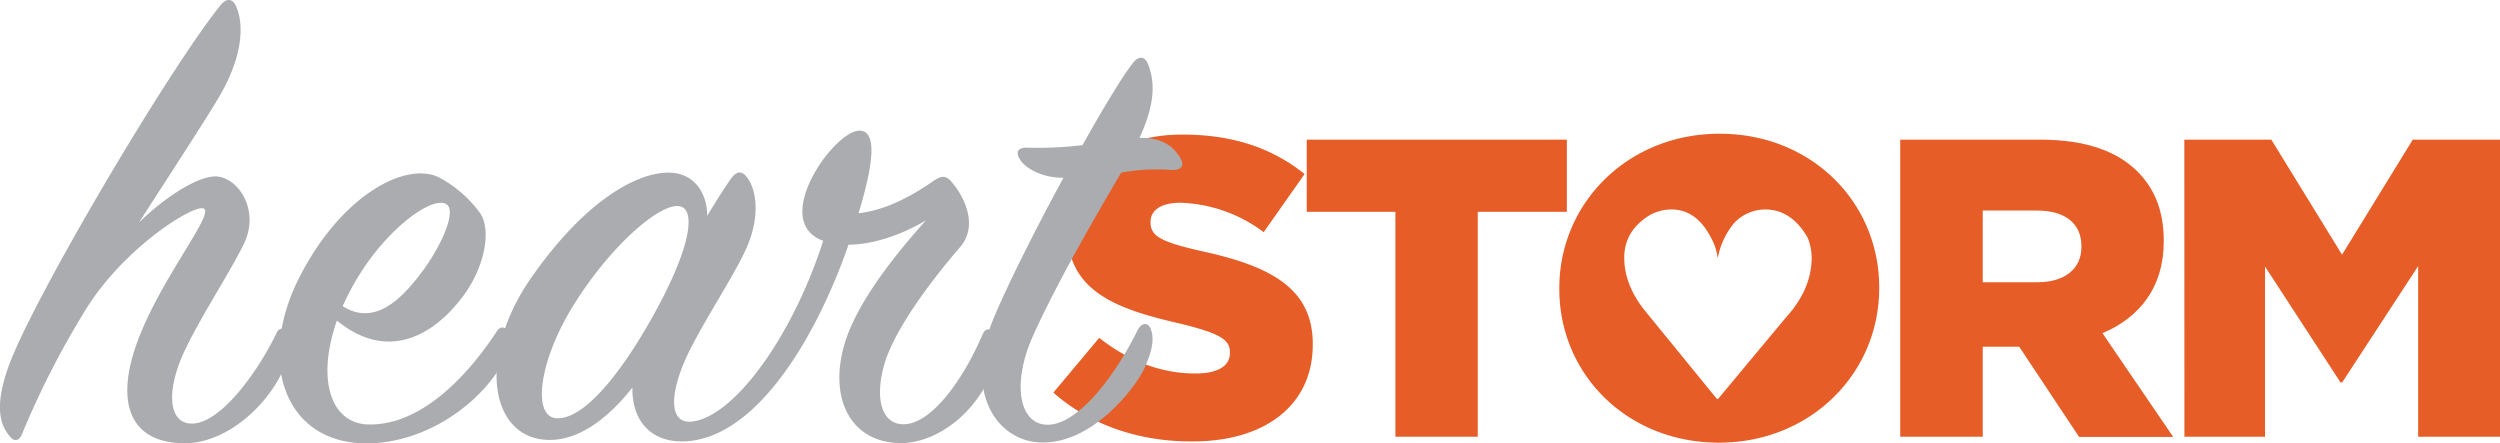
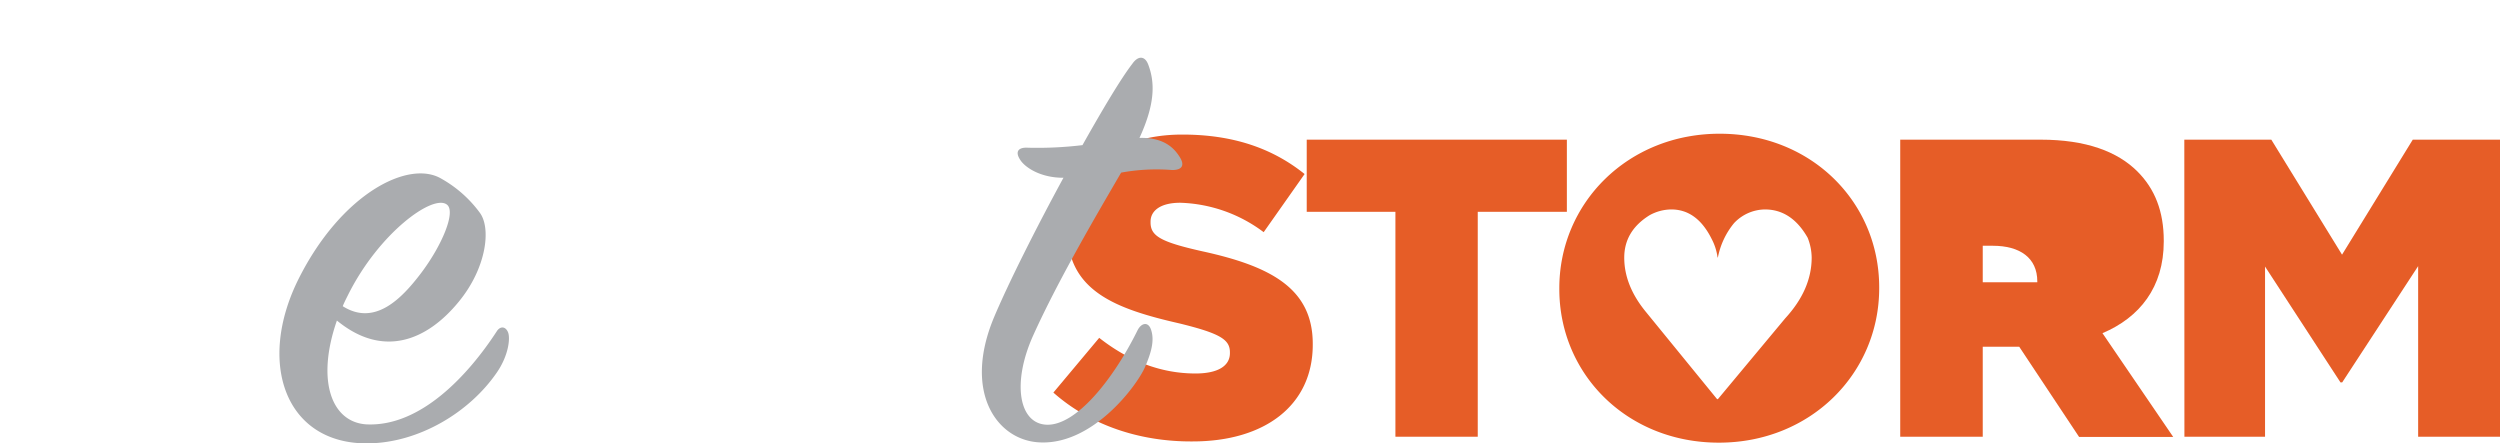
<svg xmlns="http://www.w3.org/2000/svg" id="Layer_1" data-name="Layer 1" viewBox="0 0 530.2 94">
  <defs>
    <style>.cls-1{fill:#e65d27;}.cls-2{fill:#aaacaf;}</style>
  </defs>
  <path class="cls-1" d="M223.4,83.26l9.72-11.61c6.3,4.95,13.14,7.56,20.43,7.56,4.77,0,7.29-1.62,7.29-4.32v-.18c0-2.7-2.07-4-10.71-6.12-13.41-3.06-23.76-6.84-23.76-19.71V48.7c0-11.7,9.27-20.16,24.39-20.16,10.71,0,19.08,2.88,25.92,8.37L268,49.24A30.93,30.93,0,0,0,250.31,43c-4.23,0-6.3,1.71-6.3,4v.18c0,2.88,2.16,4.14,11,6.12,14.4,3.15,23.4,7.83,23.4,19.62v.18c0,12.87-10.17,20.52-25.47,20.52C241.76,93.7,231.23,90.19,223.4,83.26Z" />
  <path class="cls-1" d="M295.94,44.92H277.13V29.62H332.3v15.3H313.4v47.7H295.94Z" />
-   <path class="cls-1" d="M403,29.62h29.79c9.63,0,16.29,2.52,20.52,6.75,3.69,3.69,5.58,8.46,5.58,14.67v.18c0,9.72-5.13,16.11-13,19.44l15,22H440.93L428.24,73.54H420.5V92.62H403Zm29.07,30.24c5.85,0,9.36-2.88,9.36-7.47v-.18c0-5-3.69-7.56-9.45-7.56H420.5V59.86Z" />
+   <path class="cls-1" d="M403,29.62h29.79c9.63,0,16.29,2.52,20.52,6.75,3.69,3.69,5.58,8.46,5.58,14.67v.18c0,9.72-5.13,16.11-13,19.44l15,22H440.93L428.24,73.54H420.5V92.62H403Zm29.07,30.24v-.18c0-5-3.69-7.56-9.45-7.56H420.5V59.86Z" />
  <path class="cls-1" d="M463.25,29.62H481.7l15,24.39,15-24.39H530.2v63H512.84V56.44L496.73,81.1h-.36l-16-24.57V92.62h-17.1Z" />
  <path class="cls-1" d="M364.7,28.36c-19.44,0-34,14.67-34,32.76v.18c0,18.09,14.4,32.58,33.84,32.58s34-14.67,34-32.76v-.18C398.54,42.85,384.14,28.36,364.7,28.36Zm13.91,39.15L364.33,84.65h-.17L349,66.07q-4.53-5.55-4.53-11.43,0-5.67,5.38-9a9.63,9.63,0,0,1,4.6-1.22q5.48,0,8.6,6.34a11.52,11.52,0,0,1,1.21,3.84h.07a16.34,16.34,0,0,1,3.41-7.26,9.11,9.11,0,0,1,6.57-2.92q5.64,0,9.06,6a11.77,11.77,0,0,1,.85,4.2Q384.22,61.41,378.61,67.51Z" />
-   <path class="cls-2" d="M39.22,94C27.55,94,24.63,85.52,28.8,73.43,33.38,60,45.47,45.5,43.25,44.25c-2-1.11-17.09,8.34-25.15,21.54A182.57,182.57,0,0,0,4.62,92.18c-.55,1.26-1.52,1.53-2.36.56C0,90.24-1.21,86.35,1.71,78c4.86-13.89,33.76-62.79,45-76.83C48-.48,49.36-.35,50.06,1.32c1.8,4,1.39,11-3.89,19.73-3.34,5.56-10.7,16.81-16.68,26.12,5.7-5.56,12.92-10.14,16.68-9.73C50.89,38,55.2,45,51.58,52c-3,6.12-9.72,16.26-12.92,23.48C35.19,83.57,35.88,90.1,41,89.82c5.69-.27,13.33-10.28,17.64-19.17a1.33,1.33,0,0,1,2.5-.14c.7,1.53.7,4.45-1.39,8.62C55.89,87,47.42,94,39.22,94Z" />
  <path class="cls-2" d="M77.71,90c11.53.56,21.67-10.56,27.64-19.73.7-1.11,1.81-1.11,2.37.14s.14,5-2.37,8.62c-5.83,8.47-16.53,14.86-27.23,15C60.48,94.27,54.37,76.9,63.4,59S86.6,33.83,93.54,37.86a25.8,25.8,0,0,1,8.2,7.23c2.5,3.33,1.39,11.81-4.44,18.89-6.81,8.34-16.12,12-25.85,4C67,80.79,70.34,89.55,77.71,90ZM89.24,58c4.44-5.84,7.5-13.06,5.56-14.59-2.92-2.36-14.45,6-21,19.17-.42.84-.84,1.67-1.11,2.36C79.51,69.26,85.21,63.29,89.24,58Z" />
-   <path class="cls-2" d="M116.61,93.3c-12.78,0-15.56-17.65-4-34.32,11.12-16,22.09-22.37,29.18-22.37,5.42,0,8.19,4.31,8.19,9.17,2.09-3.47,3.89-6.25,4.87-7.64,1.11-1.67,2.22-2.08,3.33-.83,2.22,2.5,3.2,8.33.14,15.28-2.78,6.25-10.14,17.09-13.2,24.17-3.33,7.92-2.78,13.06,1.53,12.65,8.89-.84,21.4-17.93,27.93-38.35-11.26-4,1.94-22.92,7.5-23.34,4.3-.28,2.92,7.92,0,17.5,5-.55,10.14-2.91,15.42-6.52,1.94-1.39,2.92-1.67,4.17-.28,2.64,2.92,6,9.31,1.94,14C197.05,60,190,69.68,187.74,76.62c-2.36,7.65-.83,13.06,3.48,13.34,5.83.42,12.78-8.75,17.22-19.17.56-1.11,1.53-1.39,2.09,0a12.28,12.28,0,0,1-.56,9c-3.61,8.34-11.81,14.45-19.45,14.17C180,93.57,175.8,84,179.13,72.87c2.78-9.17,11.25-19.45,17.23-26.12-6.12,3.62-12.09,5.14-16.4,5.14-6.8,19.59-19.31,40.57-34.17,41.68-7.65.56-11.81-4.3-11.67-11.39C129.67,87.88,123.42,93.3,116.61,93.3Zm5.14-28.76c-7.5,11.95-9,24-3.61,24.17S130.92,80.38,138,67.87c8.61-15.14,9.86-23.9,5.83-24.17C139.53,43.42,129.39,52.31,121.75,64.54Z" />
  <path class="cls-2" d="M216.51,34.11c-1.39-1.94-.56-2.92,1.53-2.78a80,80,0,0,0,11.53-.55c4.3-7.65,8.2-14.18,10.56-17.23,1.25-1.81,2.64-1.67,3.33,0,1.53,3.89,1.53,8.47-1.8,15.7,5.41-.14,7.5,2.36,8.61,4.17,1,1.66.42,2.64-1.67,2.64a41.51,41.51,0,0,0-10.83.55c-5.42,9.31-13.34,22.79-18.62,34.46-4.59,10.14-3.06,18.75,2.78,19,6.25.28,14.17-9.58,19.31-20,.83-1.66,2.36-1.94,2.92,0,.69,2.23,0,4.73-1.39,7.92-1.81,4-11,16.26-22.09,15.84-9.17-.28-16.54-10.56-9.87-26.53,2.92-6.95,8.75-18.62,14.73-29.6C220.81,37.72,217.62,35.64,216.51,34.11Z" />
</svg>